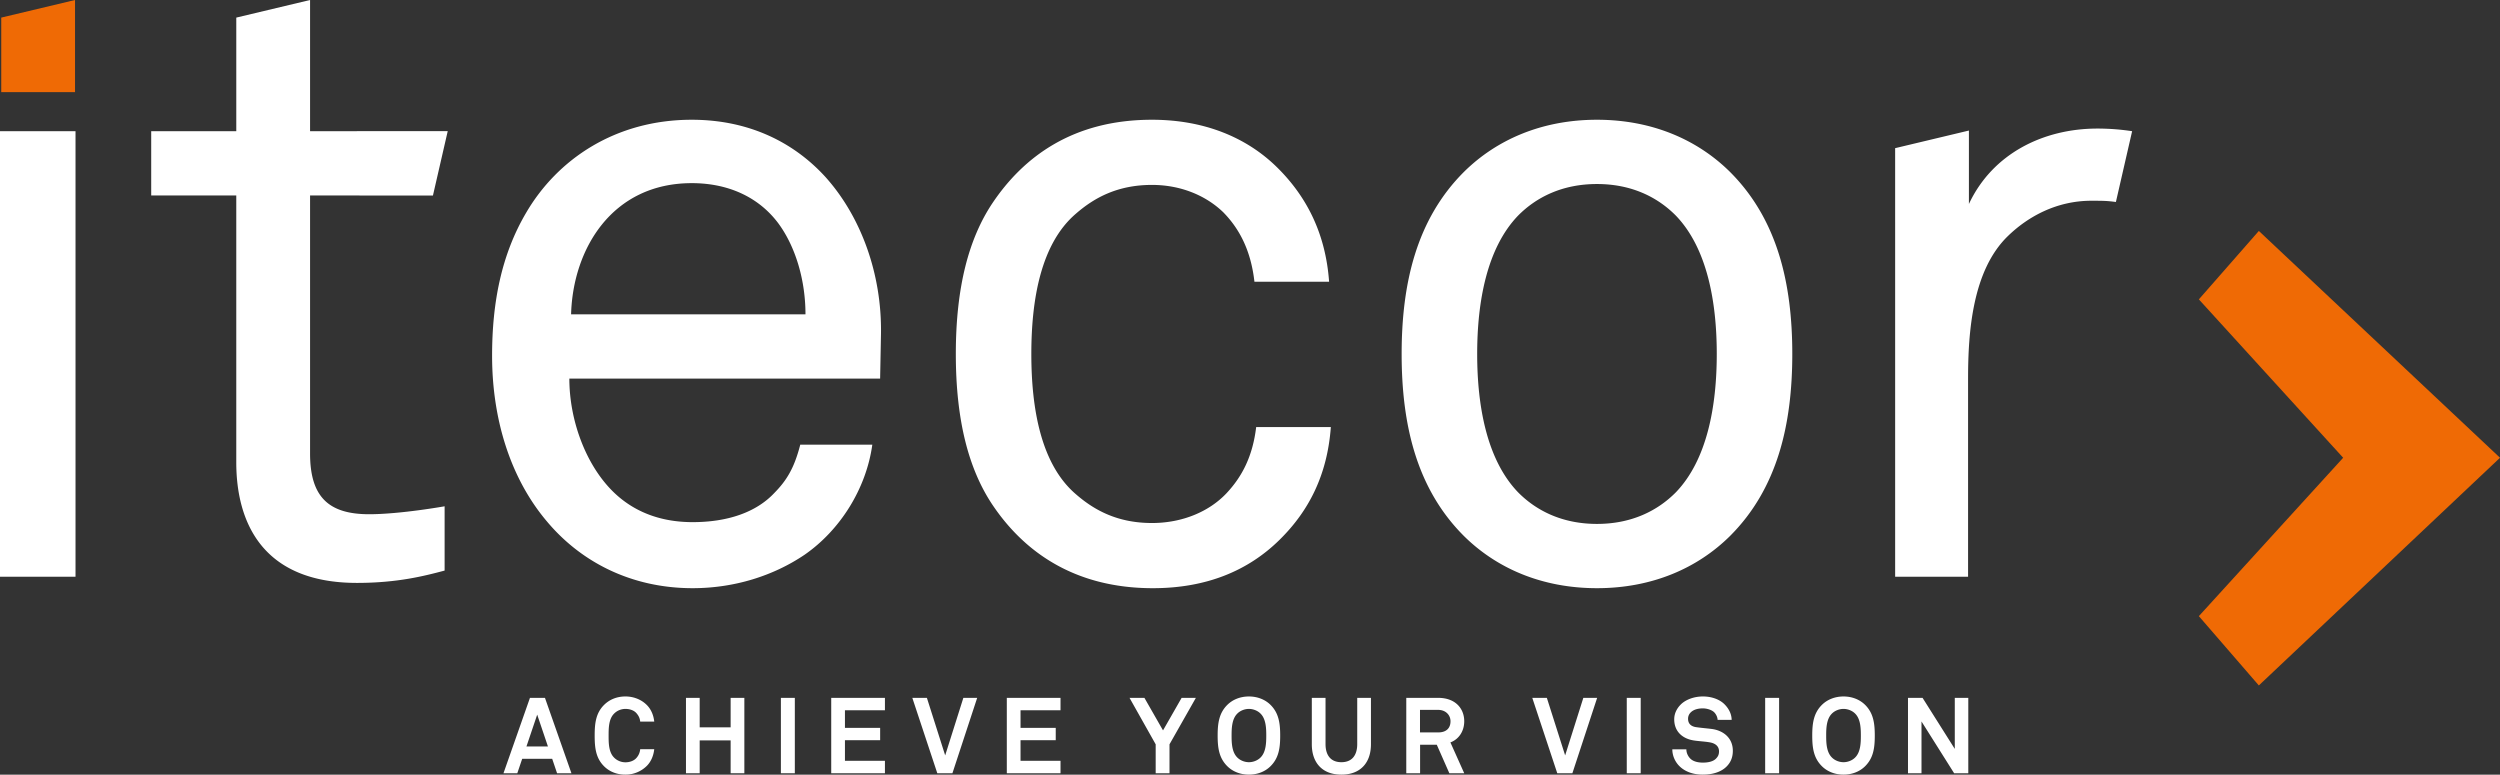
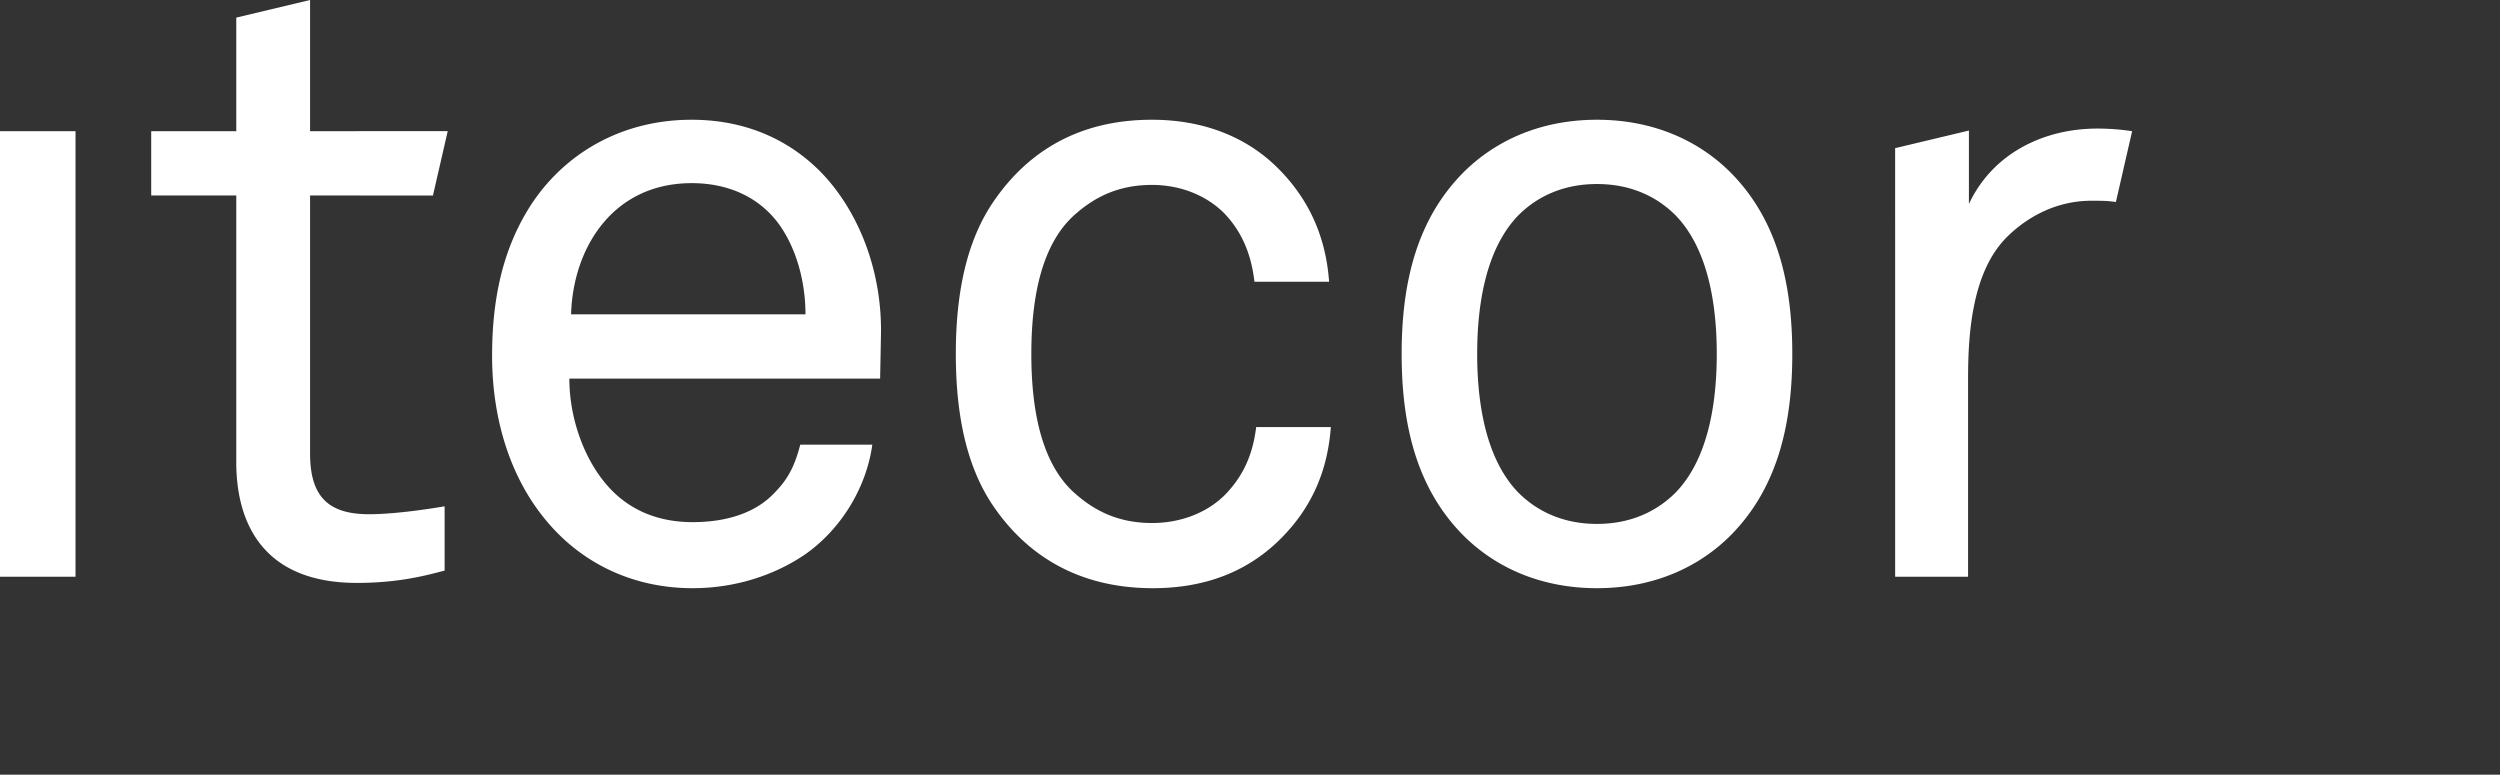
<svg xmlns="http://www.w3.org/2000/svg" xml:space="preserve" id="Calque_1" width="350.399" height="108.573" x="0" y="0" version="1.1" viewBox="0 0 350.399 108.573">
  <rect x="0" y="0" width="350.399" height="108.573" fill="#333333" stroke="none" />
  <path fill="#FFF" d="M0 18.389h10.584v62.445H0z" />
-   <path fill="#EF6A05" d="M10.515 0 .174 2.467v10.447h10.341z" />
  <path fill="#FFF" d="M50.382 27.397v.007h10.299l2.072-9.021H50.022v.006h-6.563V0L33.117 2.467v15.922H21.193v9.009h11.923v37.396c0 8.391 3.649 16.906 16.913 16.906 5.718 0 9.49-.986 12.288-1.728v-9.01s-6.205 1.112-10.584 1.112c-5.719 0-8.274-2.47-8.274-8.517v-36.16h6.923zM96.956 16.784c-10.708 0-18.859 5.554-23.239 13.081-3.407 5.8-4.745 12.466-4.745 19.994 0 8.885 2.556 17.154 7.665 23.201 4.745 5.678 11.802 9.38 20.441 9.38 5.84 0 11.315-1.728 15.696-4.689 4.987-3.456 8.638-9.258 9.49-15.428h-10.099c-.851 3.332-1.947 5.061-3.65 6.788-2.555 2.716-6.57 4.072-11.437 4.072-4.745 0-8.518-1.605-11.316-4.442-3.772-3.827-5.961-9.997-5.961-15.674h43.558l.122-6.294c.122-8.393-2.799-16.415-7.788-21.969-4.502-4.936-10.829-8.02-18.737-8.02zM80.044 44.058c.243-9.132 5.718-18.388 16.912-18.388 5.475 0 9.612 2.221 12.167 5.677 2.434 3.332 3.772 8.021 3.772 12.711H80.044zM171.927 69.111c-2.434 2.593-6.204 4.195-10.463 4.195-4.744 0-8.031-1.729-10.708-4.072-4.866-4.195-6.205-11.972-6.205-19.622 0-7.652 1.339-15.427 6.205-19.624 2.677-2.344 5.963-4.071 10.708-4.071 4.016 0 7.543 1.48 9.977 3.825 2.313 2.346 3.895 5.432 4.38 9.75h10.465c-.488-6.788-3.165-11.971-7.3-16.044-4.26-4.196-10.222-6.664-17.521-6.664-11.072 0-18.007 5.184-22.388 11.723-3.285 4.938-5.109 11.726-5.109 21.105s1.824 16.167 5.109 21.104c4.381 6.541 11.438 11.725 22.509 11.725 7.545 0 13.384-2.469 17.764-6.788 4.138-4.074 6.693-9.134 7.18-15.798h-10.465c-.488 4.071-1.947 6.911-4.138 9.256zM223.831 16.784c-7.787 0-14.113 2.839-18.616 7.28-6.692 6.666-8.761 15.675-8.761 25.548 0 9.874 2.068 18.881 8.761 25.546 4.503 4.443 10.829 7.282 18.616 7.282 7.786 0 14.114-2.839 18.614-7.282 6.693-6.665 8.762-15.672 8.762-25.546 0-9.873-2.068-18.882-8.762-25.548-4.5-4.441-10.828-7.28-18.614-7.28zm11.071 52.203c-2.556 2.591-6.205 4.444-11.071 4.444s-8.518-1.854-11.072-4.444c-4.381-4.566-5.718-12.094-5.718-19.375s1.337-14.811 5.718-19.376c2.555-2.592 6.206-4.443 11.072-4.443s8.516 1.852 11.071 4.443c4.381 4.565 5.719 12.095 5.719 19.376s-1.338 14.809-5.719 19.375zM293.972 18.019c-7.513 0-14.674 3.456-18.01 10.57V18.297l-10.34 2.47v10.446h.001v49.621h10.221V53.067c0-6.54.607-15.18 5.596-19.993 2.799-2.716 6.815-4.937 11.681-4.937 1.825 0 2.2.015 3.443.173l2.274-9.922a32.387 32.387 0 0 0-4.866-.369z" />
-   <path fill="#EF6A05" d="m316.598 96.071-8.407-9.713 20.225-22.199-20.225-22.2 8.407-9.59 33.802 31.79-33.802 31.912z" />
  <g fill="#FFF">
-     <path d="m78.08 108.38-.686-2.029h-4.203l-.687 2.029h-1.937l3.712-10.57h2.102l3.712 10.57H78.08zm-2.787-8.215-1.506 4.459h3.011l-1.505-4.459zM90.683 107.32a4.242 4.242 0 0 1-3.026 1.253c-1.133 0-2.192-.373-2.997-1.178-1.147-1.147-1.311-2.564-1.311-4.294 0-1.728.164-3.145 1.311-4.294.805-.804 1.864-1.191 2.997-1.191 1.133 0 2.236.417 3.026 1.223.611.627.925 1.462 1.014 2.296h-1.968c-.044-.462-.208-.79-.477-1.118-.342-.433-.938-.656-1.595-.656-.61 0-1.207.254-1.624.7-.731.762-.731 2.072-.731 3.041 0 .971 0 2.281.731 3.042a2.237 2.237 0 0 0 1.624.701c.656 0 1.252-.239 1.595-.672a2.08 2.08 0 0 0 .477-1.162h1.968c-.09.834-.403 1.683-1.014 2.309zM102.405 108.38v-4.607h-4.338v4.607h-1.922V97.81h1.922v4.13h4.338v-4.13h1.923v10.57h-1.923zM109.45 108.38V97.81h1.953v10.57h-1.953zM116.504 108.38V97.81h7.528v1.745h-5.605v2.459h4.934v1.729h-4.934v2.892h5.605v1.745h-7.528zM133.49 108.38h-2.117l-3.503-10.57h2.042l2.564 8.065 2.548-8.065h1.938l-3.472 10.57zM141.114 108.38V97.81h7.528v1.745h-5.605v2.459h4.934v1.729h-4.934v2.892h5.605v1.745h-7.528zM163.918 104.324v4.056h-1.938v-4.056l-3.667-6.515h2.087l2.609 4.563 2.609-4.563h1.997l-3.697 6.515zM178.089 107.38c-.805.806-1.908 1.193-3.041 1.193-1.134 0-2.236-.388-3.04-1.193-1.148-1.146-1.343-2.549-1.343-4.278 0-1.728.194-3.145 1.343-4.294.804-.804 1.906-1.191 3.04-1.191 1.133 0 2.236.388 3.041 1.191 1.147 1.149 1.342 2.566 1.342 4.294 0 1.729-.195 3.131-1.342 4.278zm-1.371-7.319c-.417-.446-1.059-.7-1.67-.7s-1.252.254-1.669.7c-.73.762-.761 2.072-.761 3.041 0 .971.03 2.267.761 3.027.417.447 1.058.7 1.669.7s1.253-.253 1.67-.7c.73-.761.761-2.057.761-3.027 0-.969-.031-2.28-.761-3.041zM188.008 108.573c-2.728 0-4.145-1.729-4.145-4.249V97.81h1.923v6.484c0 1.507.686 2.535 2.222 2.535 1.535 0 2.221-1.028 2.221-2.535V97.81h1.923v6.515c-.001 2.52-1.417 4.248-4.144 4.248zM203.14 108.38l-1.759-3.995h-2.341v3.995h-1.937V97.81h4.455c2.521 0 3.669 1.581 3.669 3.28 0 1.416-.776 2.534-1.938 2.967l1.938 4.323h-2.087zm-1.581-8.885h-2.533v3.159h2.563c1.088 0 1.714-.566 1.714-1.564 0-.85-.656-1.595-1.744-1.595zM220.384 108.38h-2.117l-3.503-10.57h2.041l2.565 8.065 2.549-8.065h1.937l-3.472 10.57zM228.007 108.38V97.81h1.954v10.57h-1.954zM241.993 107.439c-.804.806-2.041 1.134-3.337 1.134-1.118 0-2.296-.298-3.161-1.089-.626-.566-1.103-1.46-1.103-2.459h1.968c0 .521.239.983.551 1.297.447.447 1.164.565 1.774.565.729 0 1.431-.148 1.833-.565.239-.254.419-.506.419-1.013 0-.776-.598-1.134-1.254-1.253-.715-.134-1.64-.164-2.34-.284-1.461-.237-2.684-1.193-2.684-2.95 0-.835.373-1.535.924-2.088.701-.686 1.864-1.118 3.102-1.118 1.133 0 2.236.357 2.951 1.029.627.597 1.058 1.371 1.073 2.25h-1.968c-.014-.373-.209-.774-.462-1.043-.344-.357-1.043-.565-1.608-.565-.597 0-1.284.133-1.715.58a1.217 1.217 0 0 0-.357.895c0 .686.446 1.043 1.072 1.147.67.104 1.608.179 2.295.269 1.58.224 2.907 1.253 2.907 3.055.001.984-.356 1.685-.88 2.206zM247.404 108.38V97.81h1.954v10.57h-1.954zM261.428 107.38c-.805.806-1.908 1.193-3.041 1.193-1.134 0-2.236-.388-3.041-1.193-1.147-1.146-1.343-2.549-1.343-4.278 0-1.728.195-3.145 1.343-4.294.805-.804 1.907-1.191 3.041-1.191 1.133 0 2.236.388 3.041 1.191 1.147 1.149 1.341 2.566 1.341 4.294 0 1.729-.194 3.131-1.341 4.278zm-1.371-7.319c-.417-.446-1.059-.7-1.67-.7-.612 0-1.252.254-1.669.7-.731.762-.761 2.072-.761 3.041 0 .971.029 2.267.761 3.027.417.447 1.057.7 1.669.7.611 0 1.253-.253 1.67-.7.73-.761.76-2.057.76-3.027-.001-.969-.03-2.28-.76-3.041zM273.892 108.38l-4.576-7.261v7.261h-1.893V97.81h2.041l4.518 7.156V97.81h1.893v10.57h-1.983z" />
-   </g>
+     </g>
</svg>